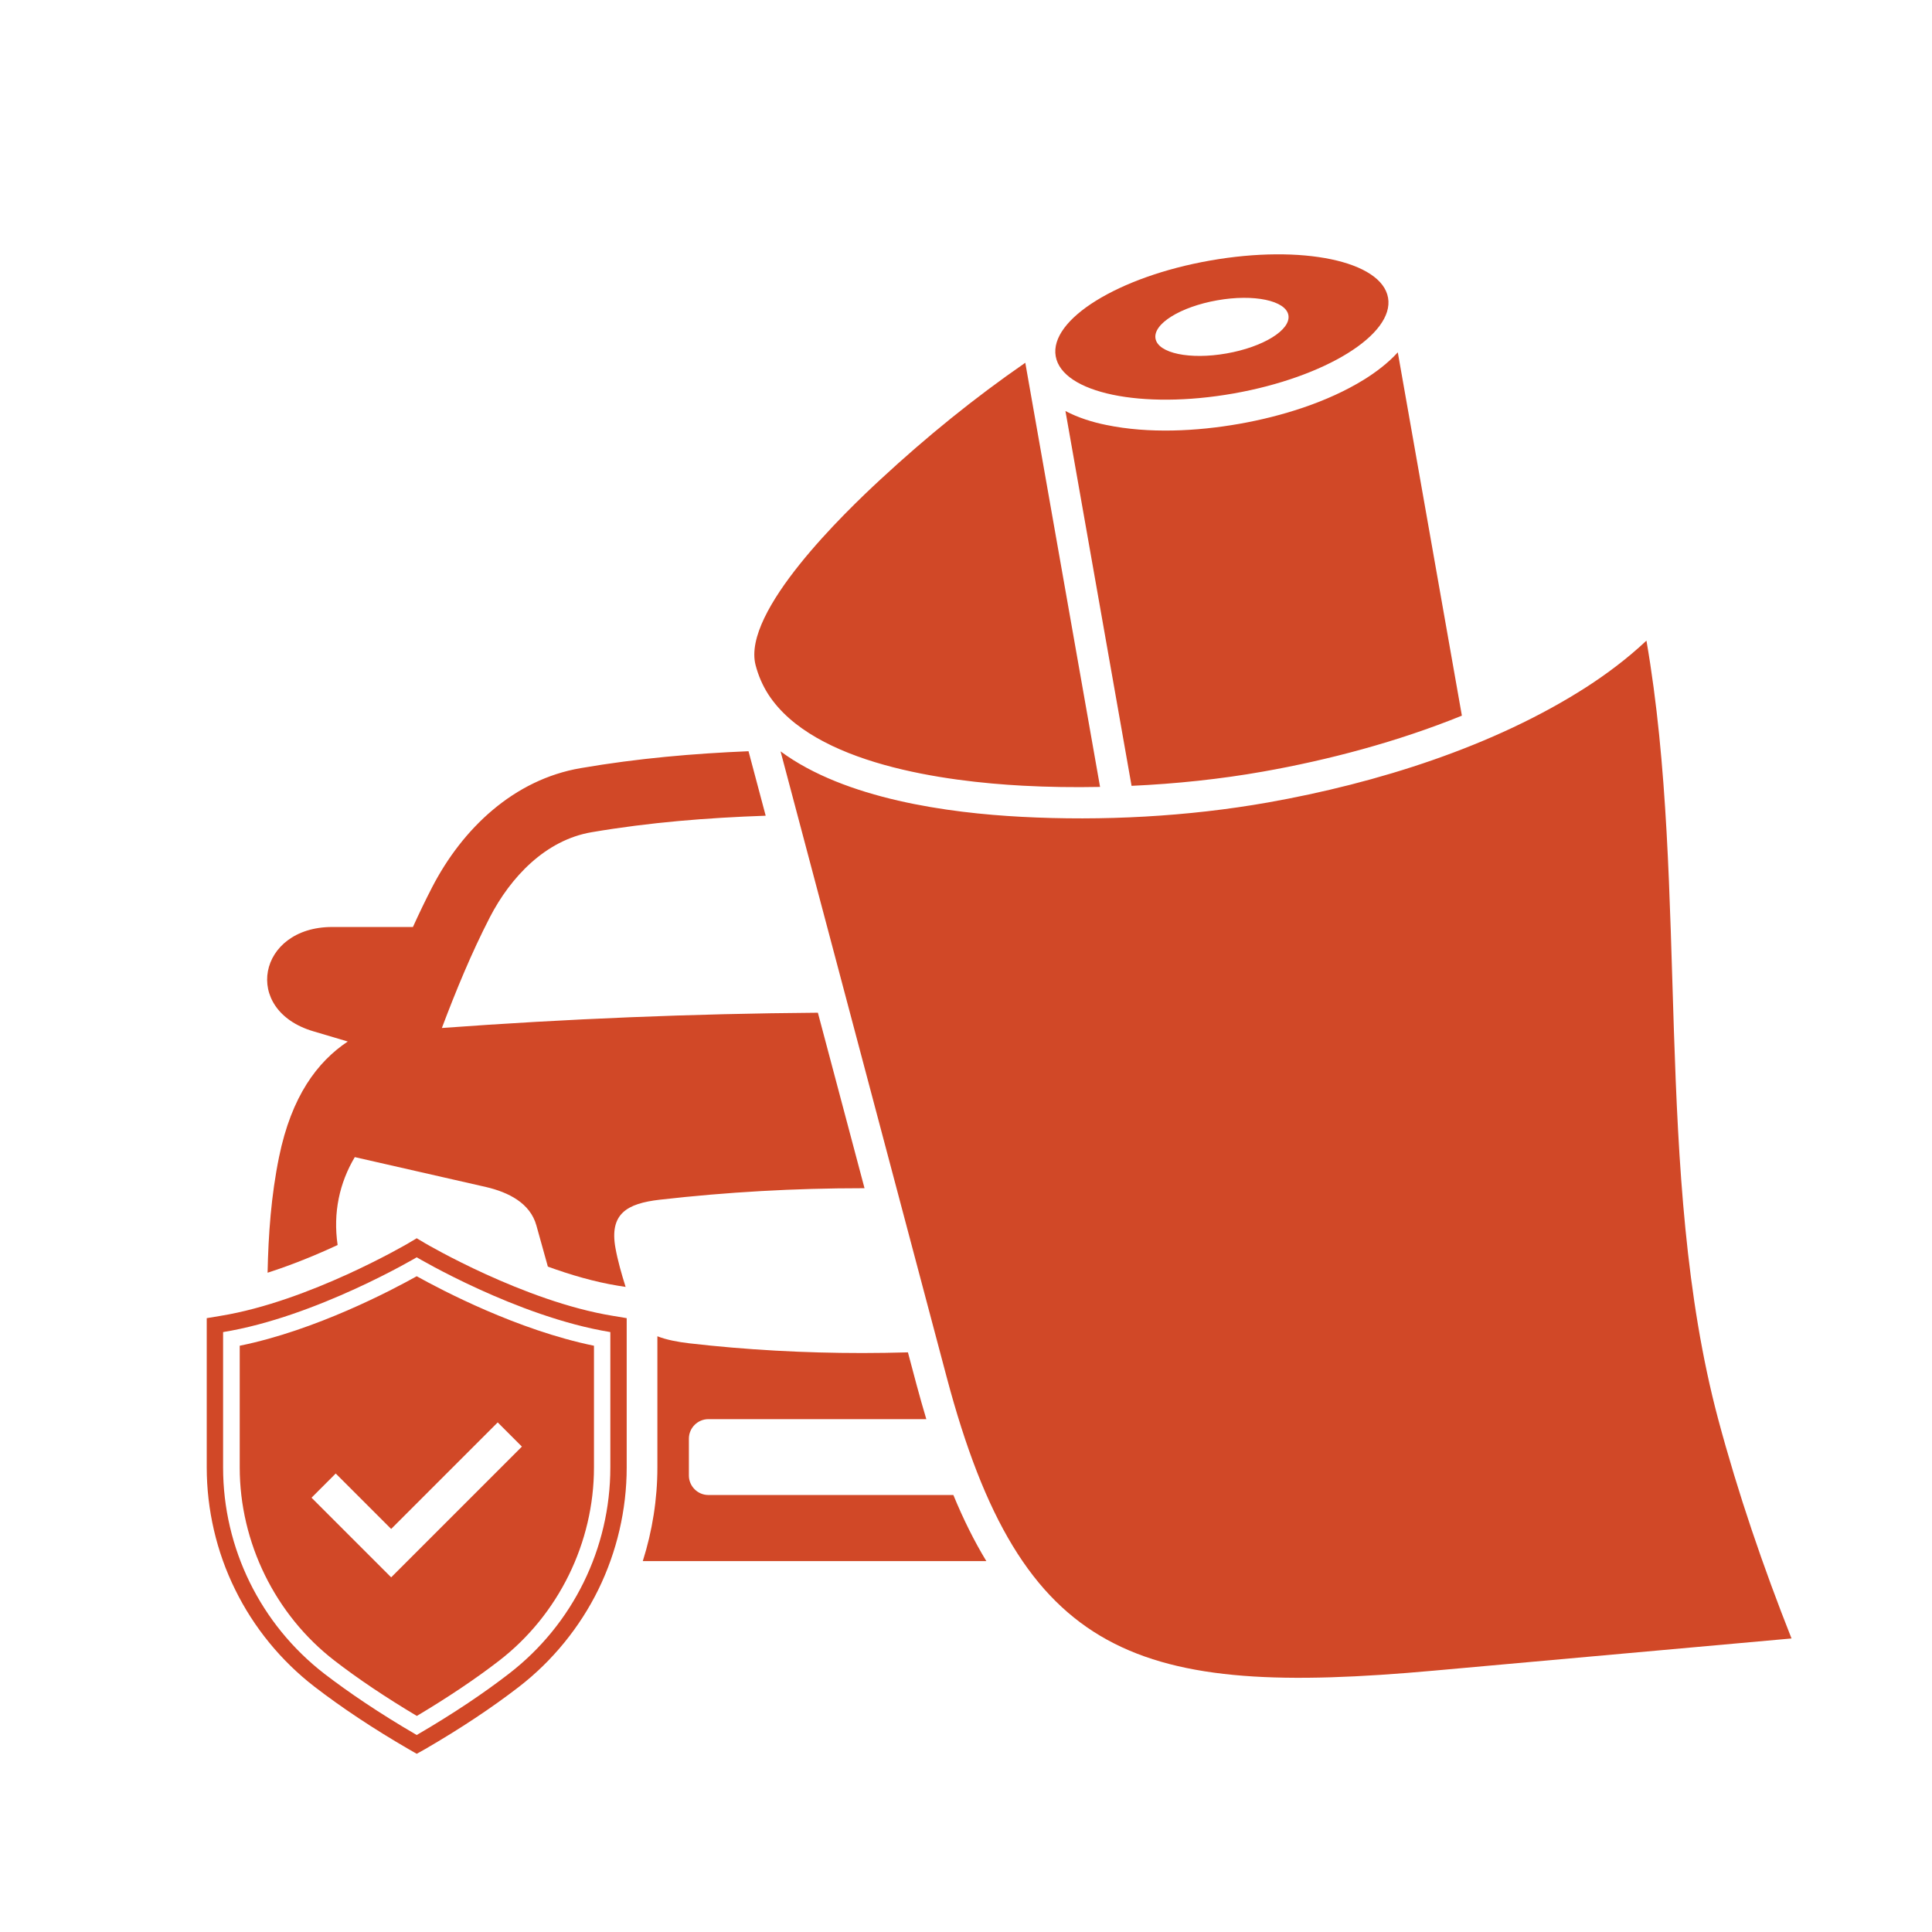
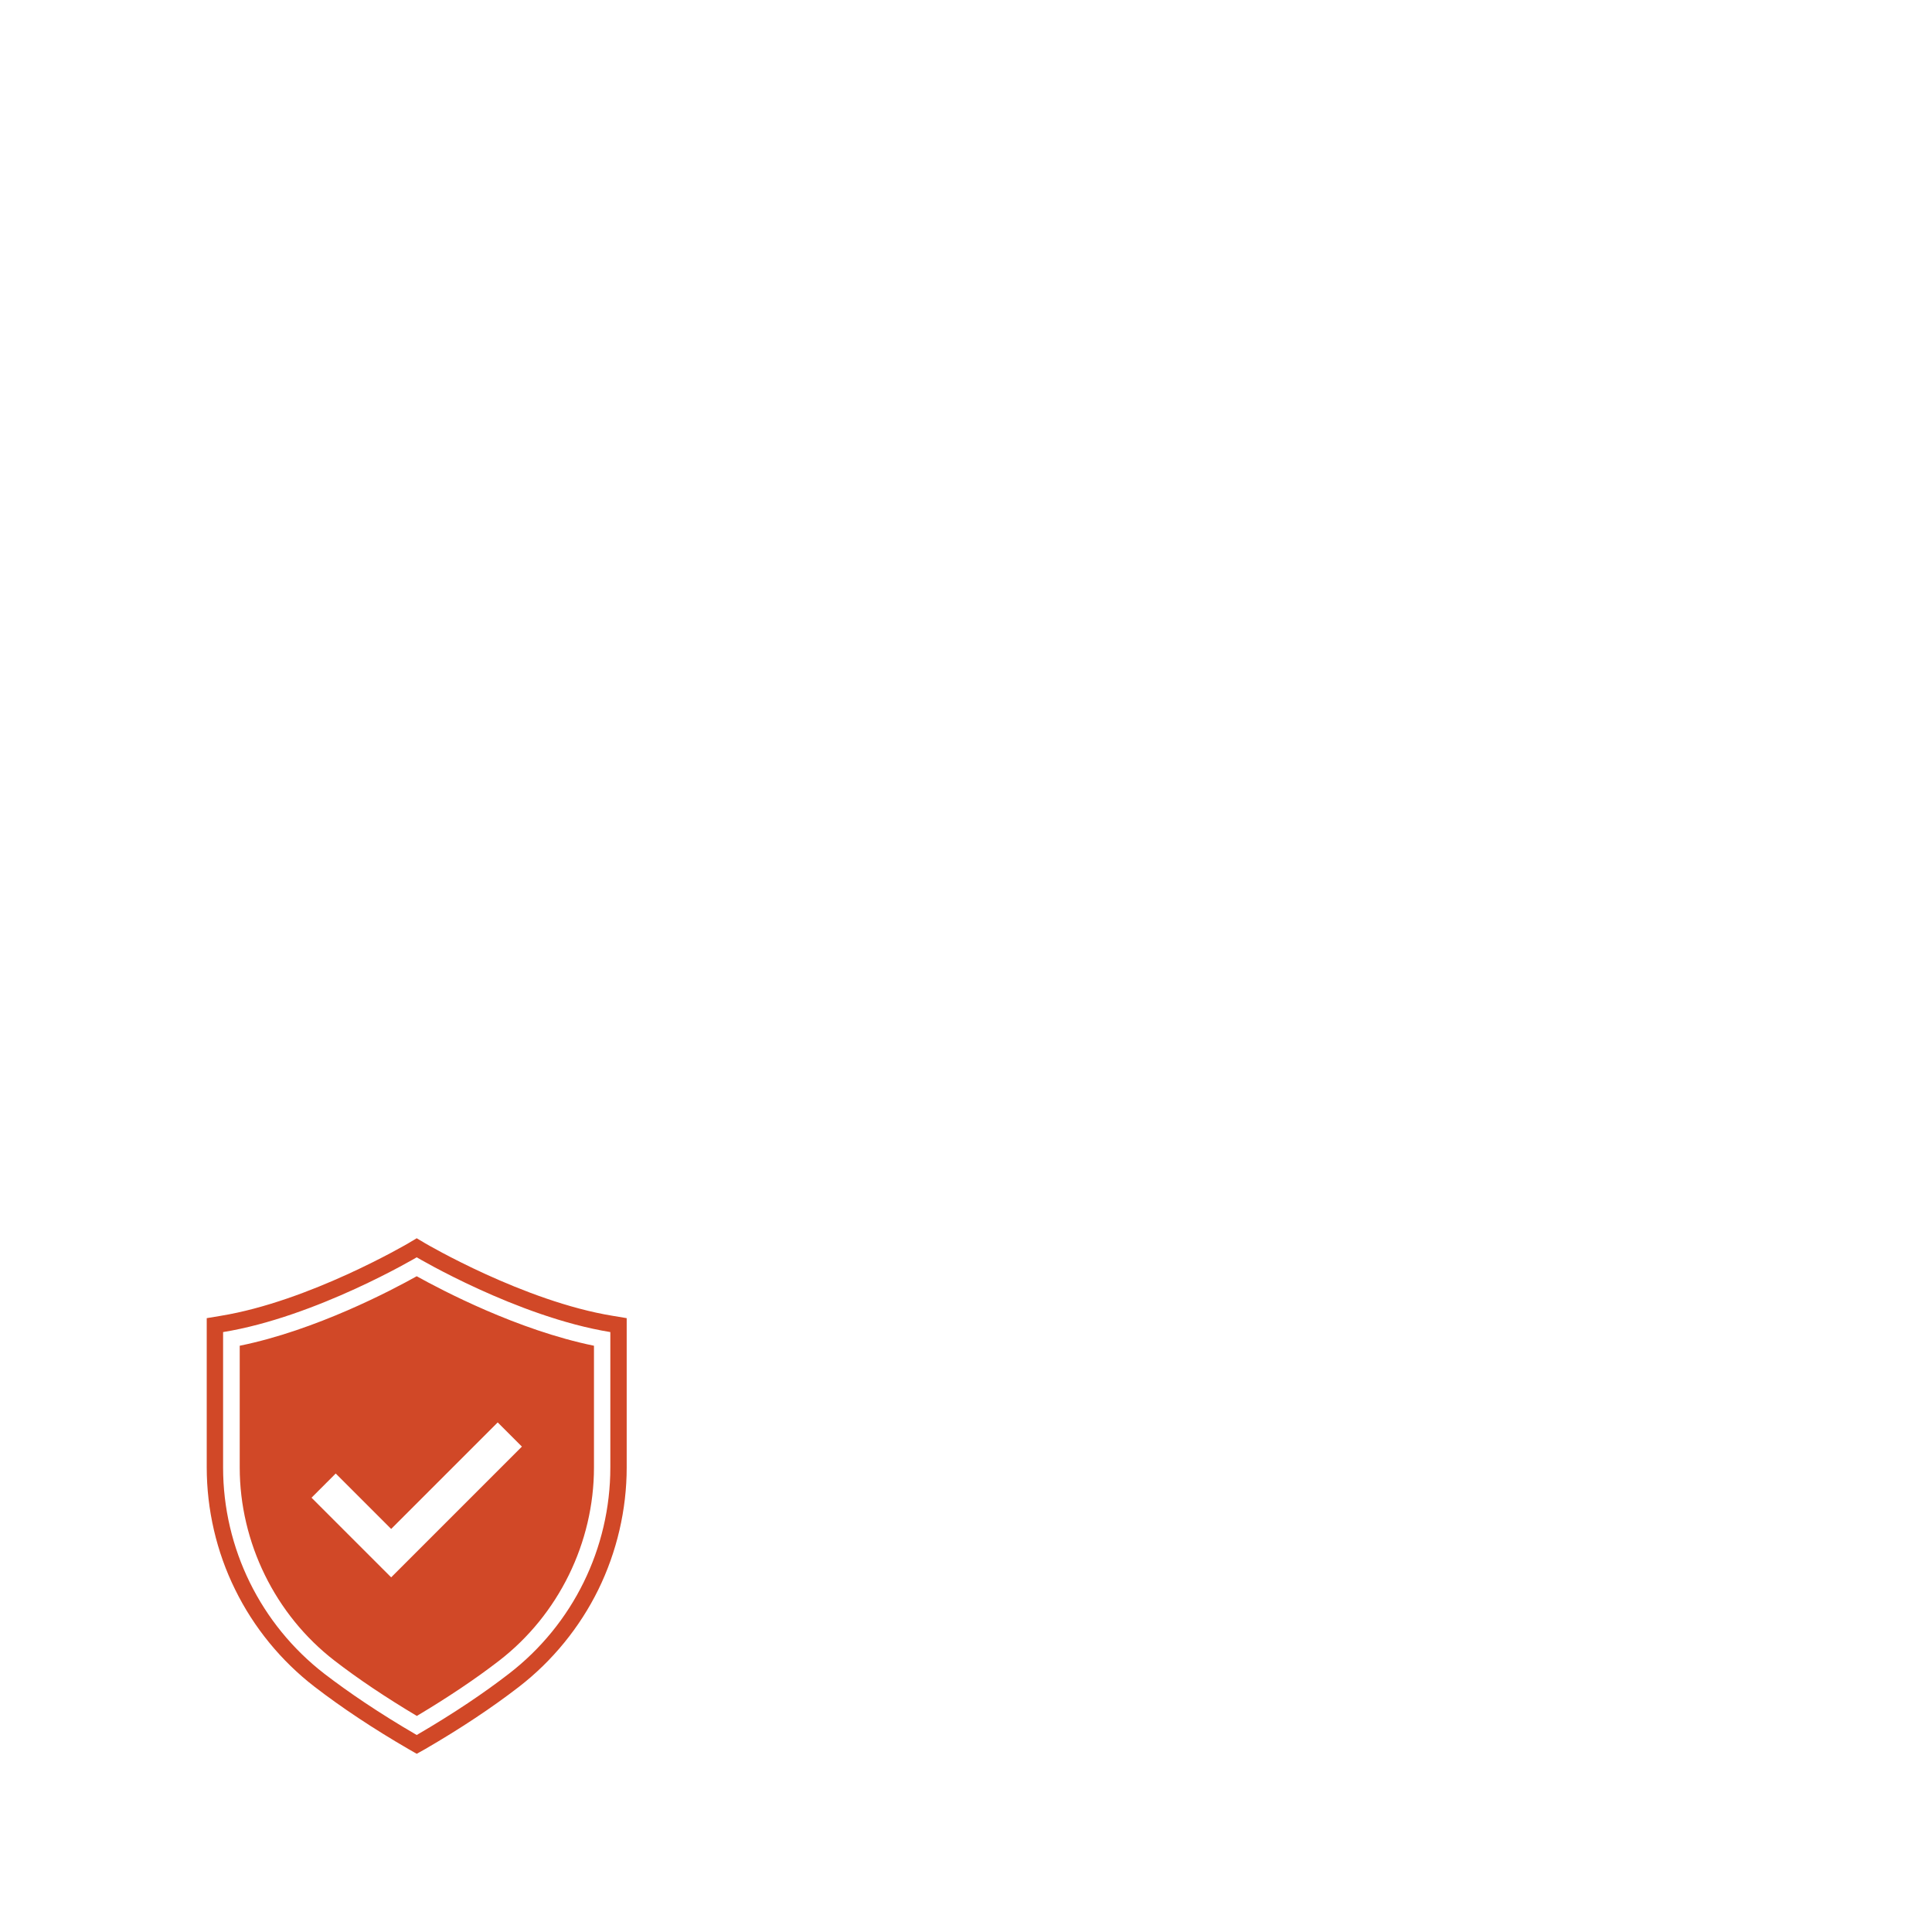
<svg xmlns="http://www.w3.org/2000/svg" version="1.1" id="Layer_1" x="0px" y="0px" viewBox="0 0 1428.9 1428.9" style="enable-background:new 0 0 1428.9 1428.9;" xml:space="preserve">
  <style type="text/css">
	.st0{fill:#D14827;}
</style>
-   <path class="st0" d="M1325,1211.8l-264.5,23.8c-219.3,19.8-304.9-8.3-360.3-216.9l-122.9-463c47.9,35.4,124.7,45.6,177.9,48.4  c60.1,3.2,123.3-0.1,182.6-10.6c80.1-14.2,166.9-41.2,235.6-85.4c14.4-9.3,30.1-20.9,44.3-34.3c31.8,183.4,4.7,394.2,53,575.6  C1285.5,1104.7,1304,1158.7,1325,1211.8z M916.4,313.5c-31.3,5.5-66.9,7.3-98.2,0.8c-10-2-20.7-5.3-30.2-10.3l48.9,277.2  c32.9-1.5,66-5,97-10.5c48.2-8.5,99.5-22,147.3-41.4l-47.4-268.7c-7.3,8-16.2,14.7-24.9,20.1C981.8,297.5,947.7,308,916.4,313.5z   M780.8,263.5c-4.8-27.2,46.4-58.9,114.2-70.8c67.9-12,126.8,0.3,131.6,27.5c4.8,27.1-46.3,58.8-114.2,70.8S785.6,290.7,780.8,263.5  z M854.6,250.4c1.9,10.9,25.4,15.8,52.6,11c27.2-4.8,47.6-17.4,45.7-28.3c-1.9-10.8-25.5-15.8-52.6-11  C873.1,226.9,852.7,239.5,854.6,250.4z M568.2,513.5c33.6,52,132.1,64.6,188.2,67.6c18.6,1,37.8,1.3,57.2,0.9l-55.3-313.7  c-37.9,26.2-73.2,54.9-107,86.2c-26.2,24.2-102.6,97.7-92.5,137.3C560.8,499.5,563.9,506.8,568.2,513.5z M705.1,1105.7H523.9  c-7.9,0-14.4-6.5-14.4-14.4V1064c0-7.9,6.5-14.4,14.4-14.4h161.2c-2.4-8.1-4.8-16.4-7.1-25l-6.5-24.4c-11.2,0.3-22.5,0.5-33.7,0.5  c-42.8,0-85.6-2.3-128.1-7.2c-8.4-1-16.6-2.5-23.5-5.2v97c0,23.4-3.7,46.9-10.8,69.3h254.1C720.7,1140.1,712.6,1123.9,705.1,1105.7z   M262.4,855.8l97,22.1c16.7,3.9,32.7,11.9,37.3,28.4l8.5,30.5c16.8,6.1,34.6,11.3,51.8,14.1l5.7,0.9c-3-9.6-5.8-19.3-7.5-28.7  c-4.6-25.3,8.3-33,32.8-35.8c50-5.7,99.9-8.5,149.8-8.5h1.6L604.9,749c-92.8,0.7-185.5,4.5-278.1,11.3  c10.5-27.8,21.9-55.5,35.5-81.9c15.3-29.6,41.1-57.1,75.3-62.9c42.8-7.3,85.6-10.7,128.7-12.2l-12.7-47.7  c-40.4,1.7-81.7,5.2-124.1,12.5c-49.3,8.4-87.4,44.5-110,88.3c-4.9,9.5-9.6,19.3-14.1,29.2h-59.7c-55.1,0-67,61.4-14.1,77.1  l25.6,7.6c-22.6,15.1-41.6,40.5-50.8,85.3c-5.9,28.8-7.9,57.4-8.5,85.7c18.7-6,36.8-13.5,51.8-20.5  C246.2,896.9,251.1,874.8,262.4,855.8z" />
  <path class="st0" d="M239.9,1237.9c-47.2-36.5-74.9-92.8-74.9-152.5V985.2c68.9-11.2,143.2-55.3,143.2-55.3s74.3,44.1,143.2,55.3  v100.1c0,59.7-27.6,116-74.9,152.5c-18.1,14-40.5,29.2-68.3,45.4C280.4,1267,258,1251.8,239.9,1237.9z M314.3,1293.7  c26.2-15.2,49.7-30.8,69.6-46.2c24.6-19,44.9-43.9,58.6-71.8c13.7-27.9,21-59.2,21-90.3V974.9l-10.2-1.7  c-65.7-10.7-138.2-53.3-138.9-53.7l-6.2-3.7l-6.2,3.7c-0.7,0.4-73.2,43-138.9,53.7l-10.2,1.7v110.4c0,31.1,7.2,62.4,21,90.3  c13.7,28,34,52.8,58.6,71.8c20,15.4,43.4,31,69.6,46.2l6.1,3.5L314.3,1293.7z M308.2,943.9c18.5,10.3,74.8,39.9,131.1,51.4v90  c0,55.6-26.2,109-70.1,142.9c-17.6,13.6-38.1,27.3-60.9,40.9c-22.8-13.6-43.3-27.3-60.9-40.9c-43.9-33.9-70.1-87.4-70.1-142.9v-90  C233.5,983.9,289.8,954.2,308.2,943.9z M368.1,1052l-78.8,78.8l-41-41l-17.9,17.9l58.9,58.9l0,0l0,0l96.7-96.7L368.1,1052z" />
</svg>